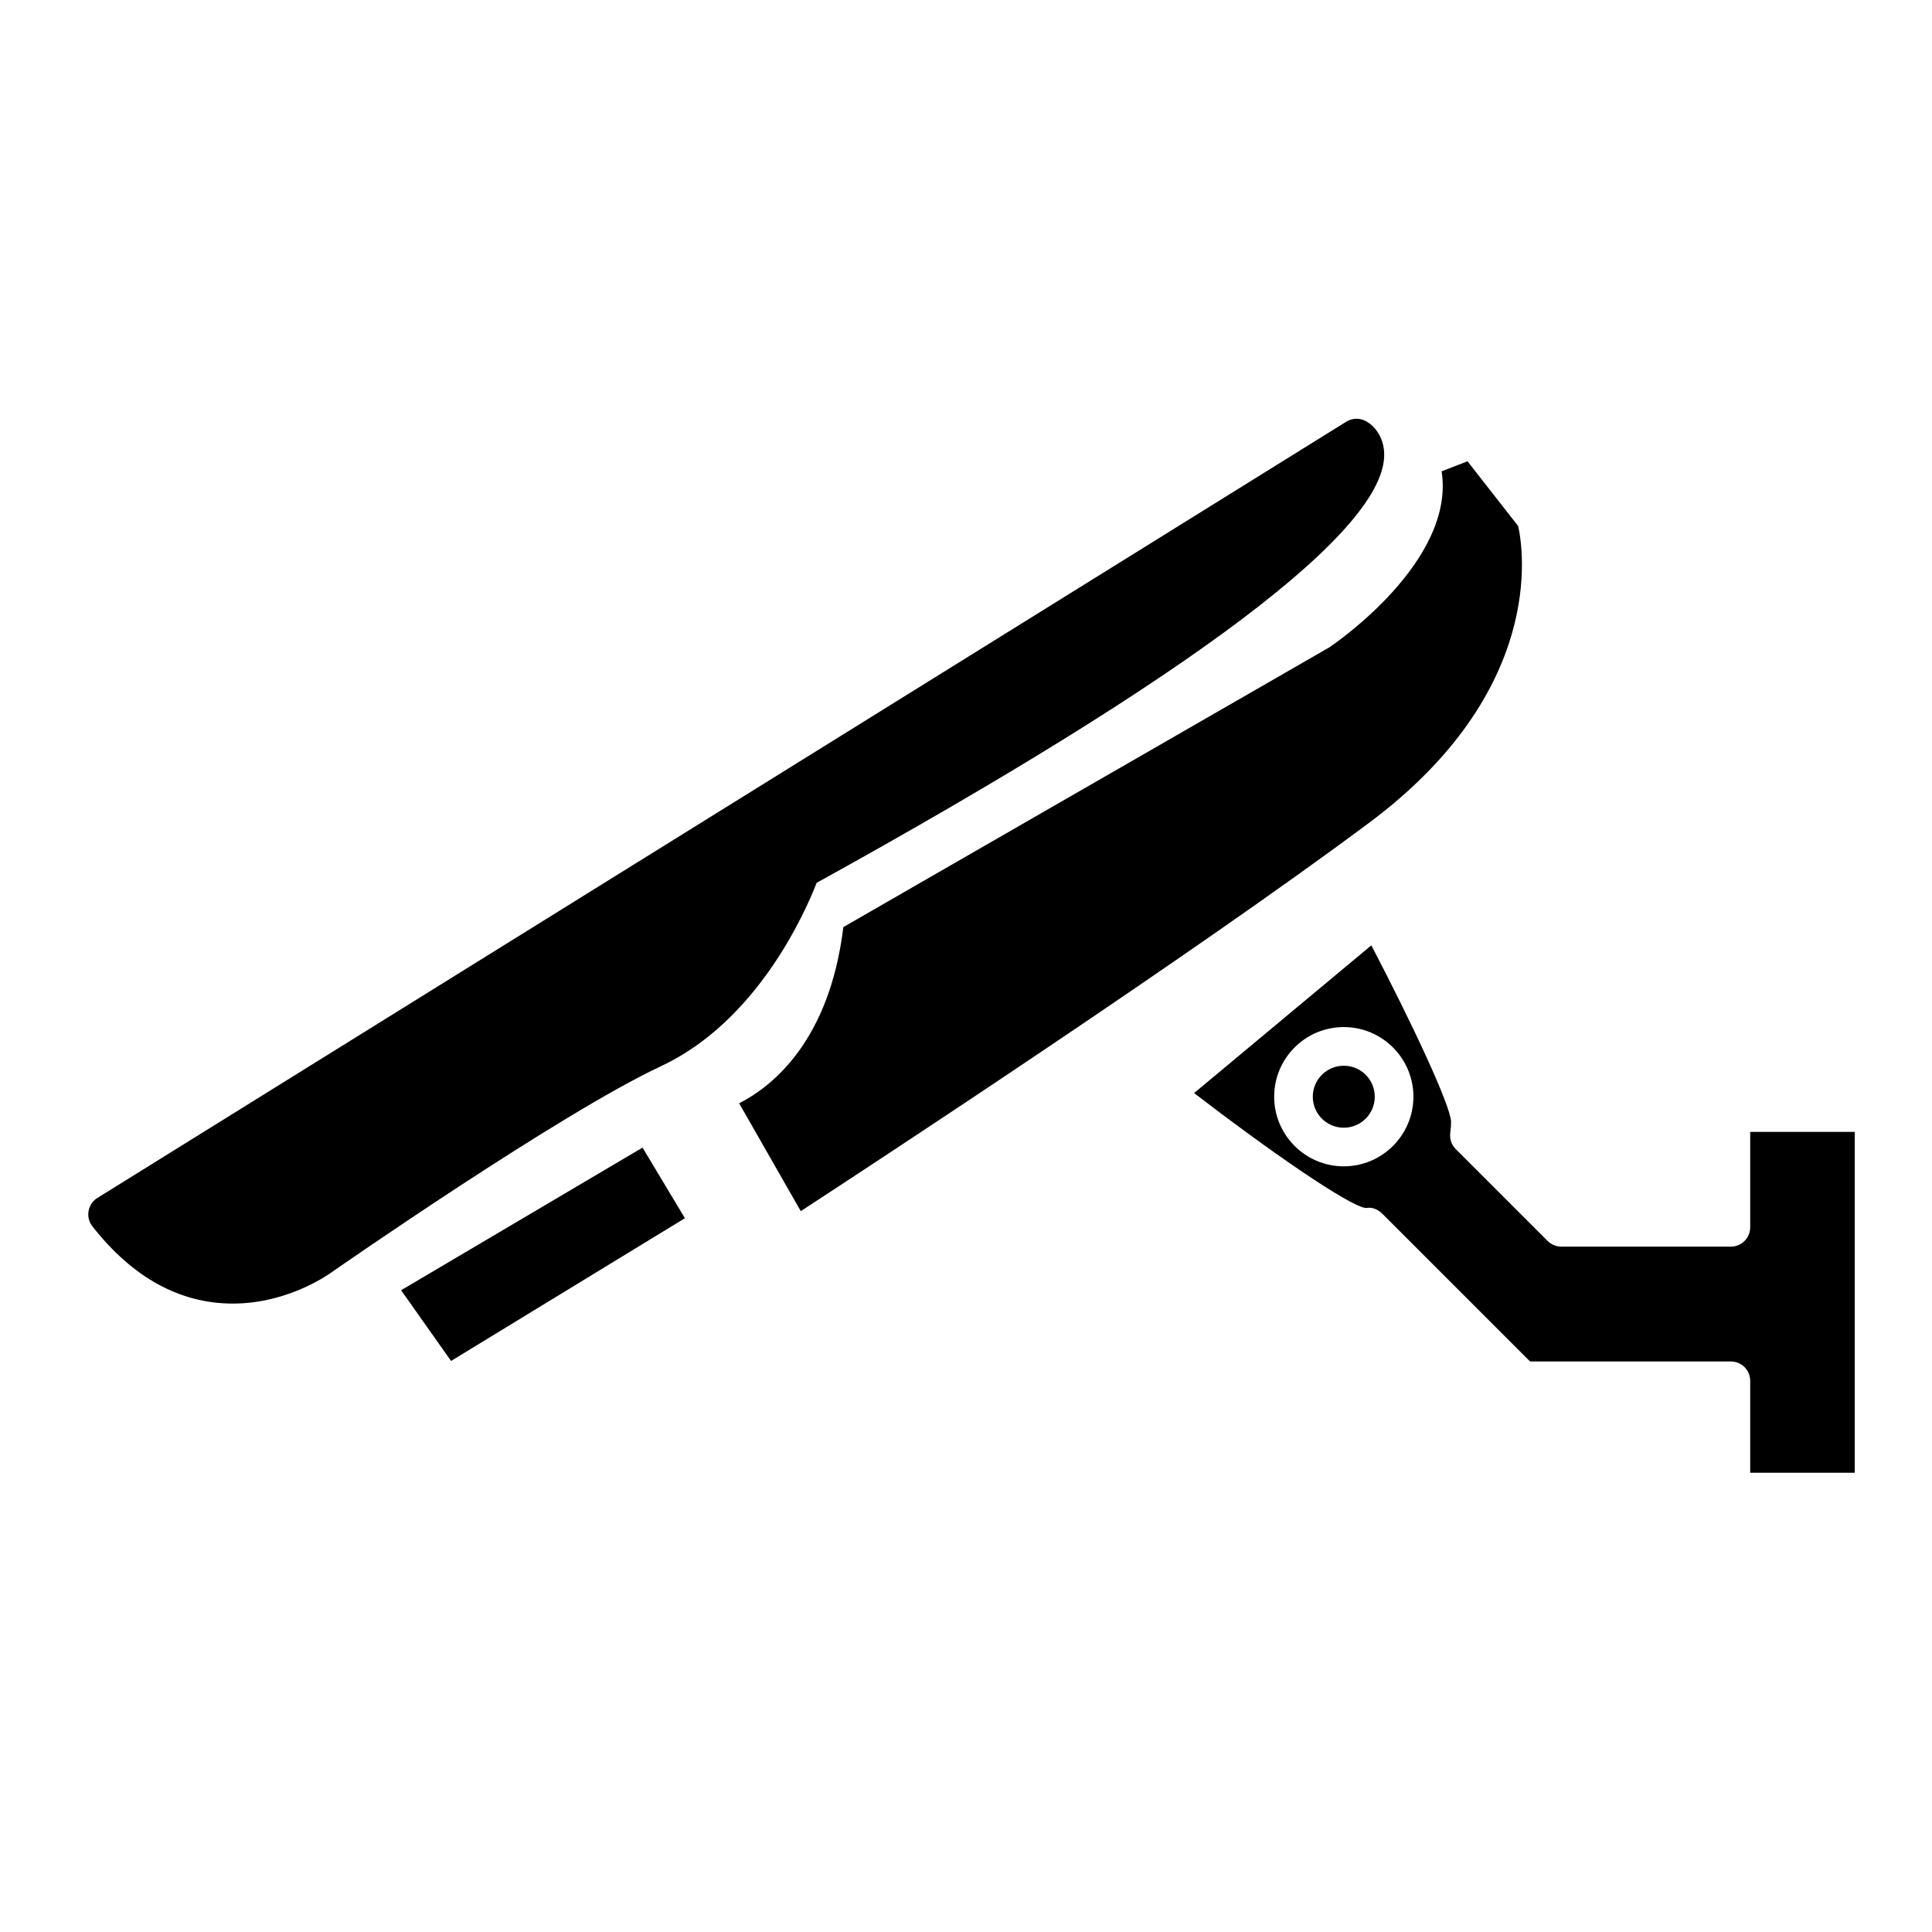
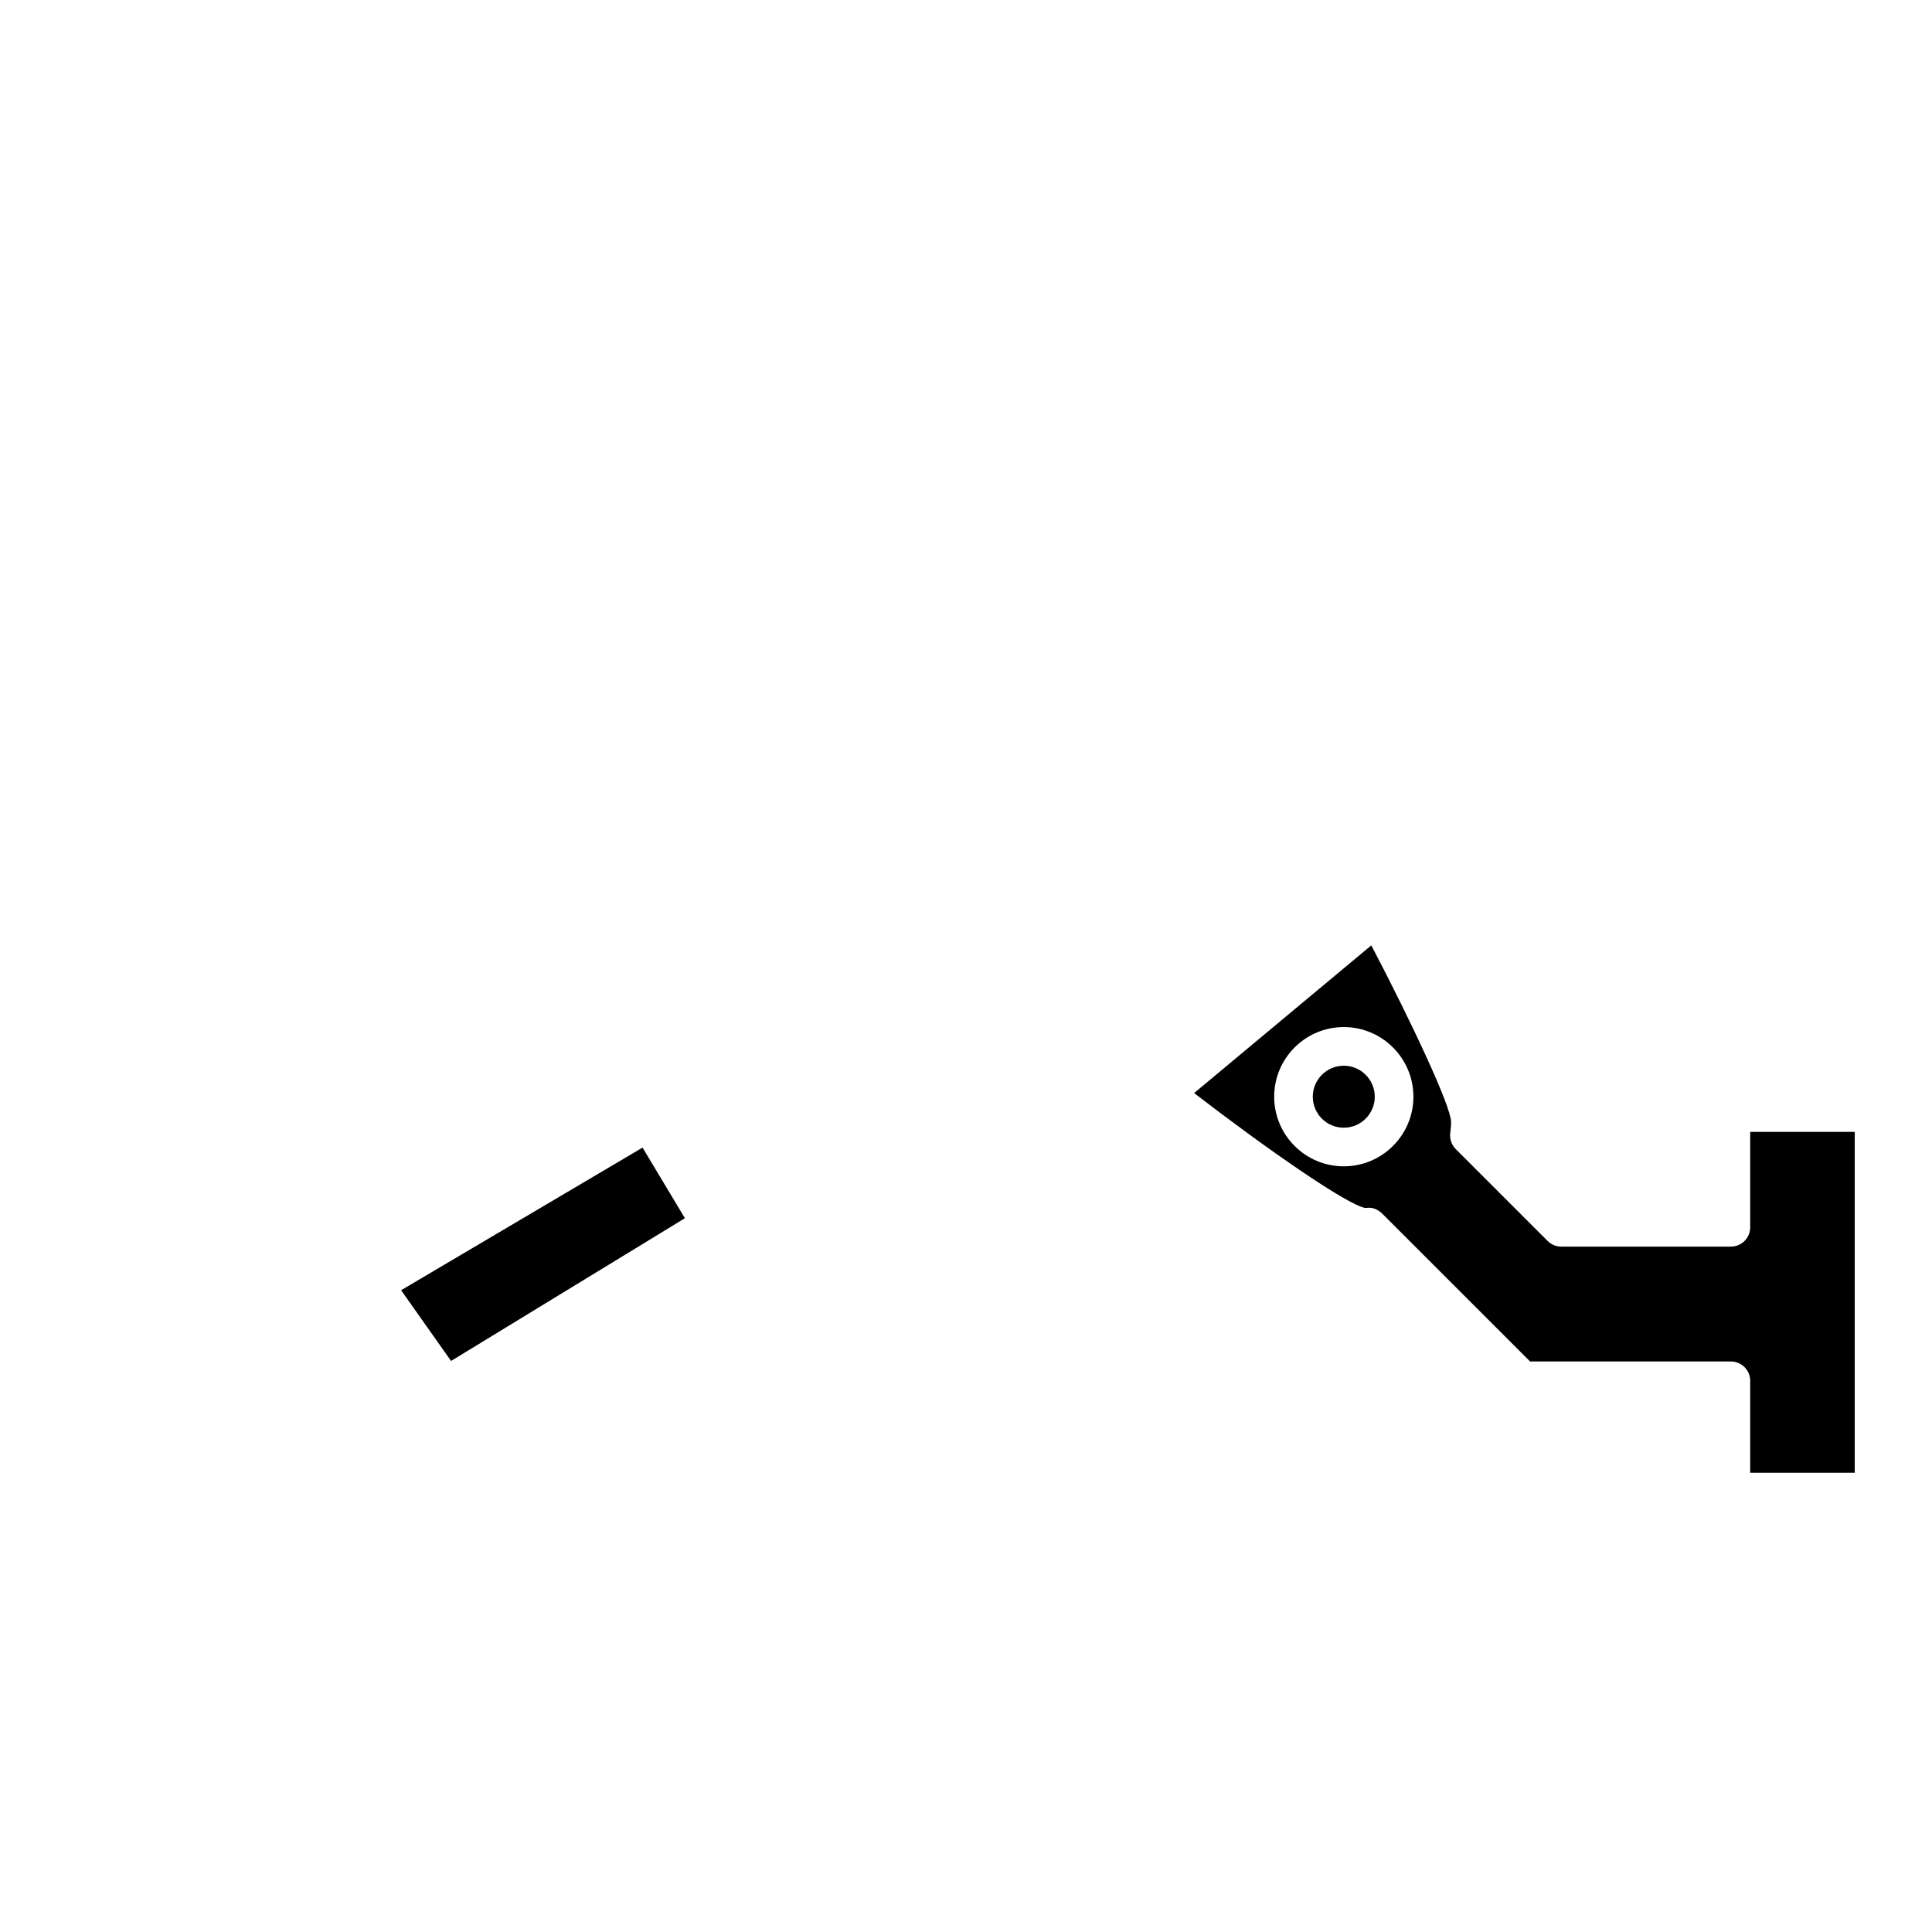
<svg xmlns="http://www.w3.org/2000/svg" version="1.1" id="Layer_1" x="0px" y="0px" width="100px" height="100px" viewBox="0 0 100 100" enable-background="new 0 0 100 100" xml:space="preserve">
-   <path d="M70.652,21.775c-0.31-0.15-0.673-0.131-0.966,0.05L5.04,62.006c-0.241,0.15-0.407,0.396-0.456,0.676  c-0.05,0.279,0.022,0.567,0.197,0.791c2.08,2.654,4.527,4,7.273,4c2.94,0,5.1-1.609,5.158-1.654  c0.117-0.082,11.776-8.194,16.994-10.629c4.997-2.332,7.474-7.977,8.064-9.496c19.593-10.818,29.476-18.291,29.375-22.211  C71.623,22.567,71.096,21.991,70.652,21.775z" />
  <polygon points="23.347,70.443 20.761,66.782 33.258,59.399 35.451,63.054 " />
-   <path d="M78.581,27.229c0.276,1.252,1.409,8.555-7.715,15.358c-9.126,6.807-25.448,17.51-29.418,20.101l-3.19-5.582  c1.708-0.87,4.672-3.21,5.394-9.12l25.157-14.481c0.284-0.191,6.533-4.461,5.809-9.109l1.339-0.52L78.581,27.229z" />
  <path d="M90.59,58.587v4.938c0,0.553-0.447,1-1,1h-8.777c-0.266,0-0.52-0.105-0.707-0.293l-4.756-4.755  c-0.219-0.219-0.324-0.526-0.285-0.833c0.024-0.189,0.043-0.383,0.043-0.579c-0.023-0.846-2.064-5.188-4.129-9.134l-9.172,7.646  c3.754,2.892,7.963,5.818,8.875,5.95l0.129-0.011c0.244-0.028,0.531,0.102,0.724,0.293l7.662,7.661H89.59c0.553,0,1,0.447,1,1v4.76  h5.411V58.587H90.59z M69.554,60.369c-1.986,0-3.603-1.616-3.603-3.604s1.616-3.604,3.603-3.604c1.987,0,3.604,1.616,3.604,3.604  S71.541,60.369,69.554,60.369z" />
  <circle cx="69.554" cy="56.766" r="1.604" />
</svg>